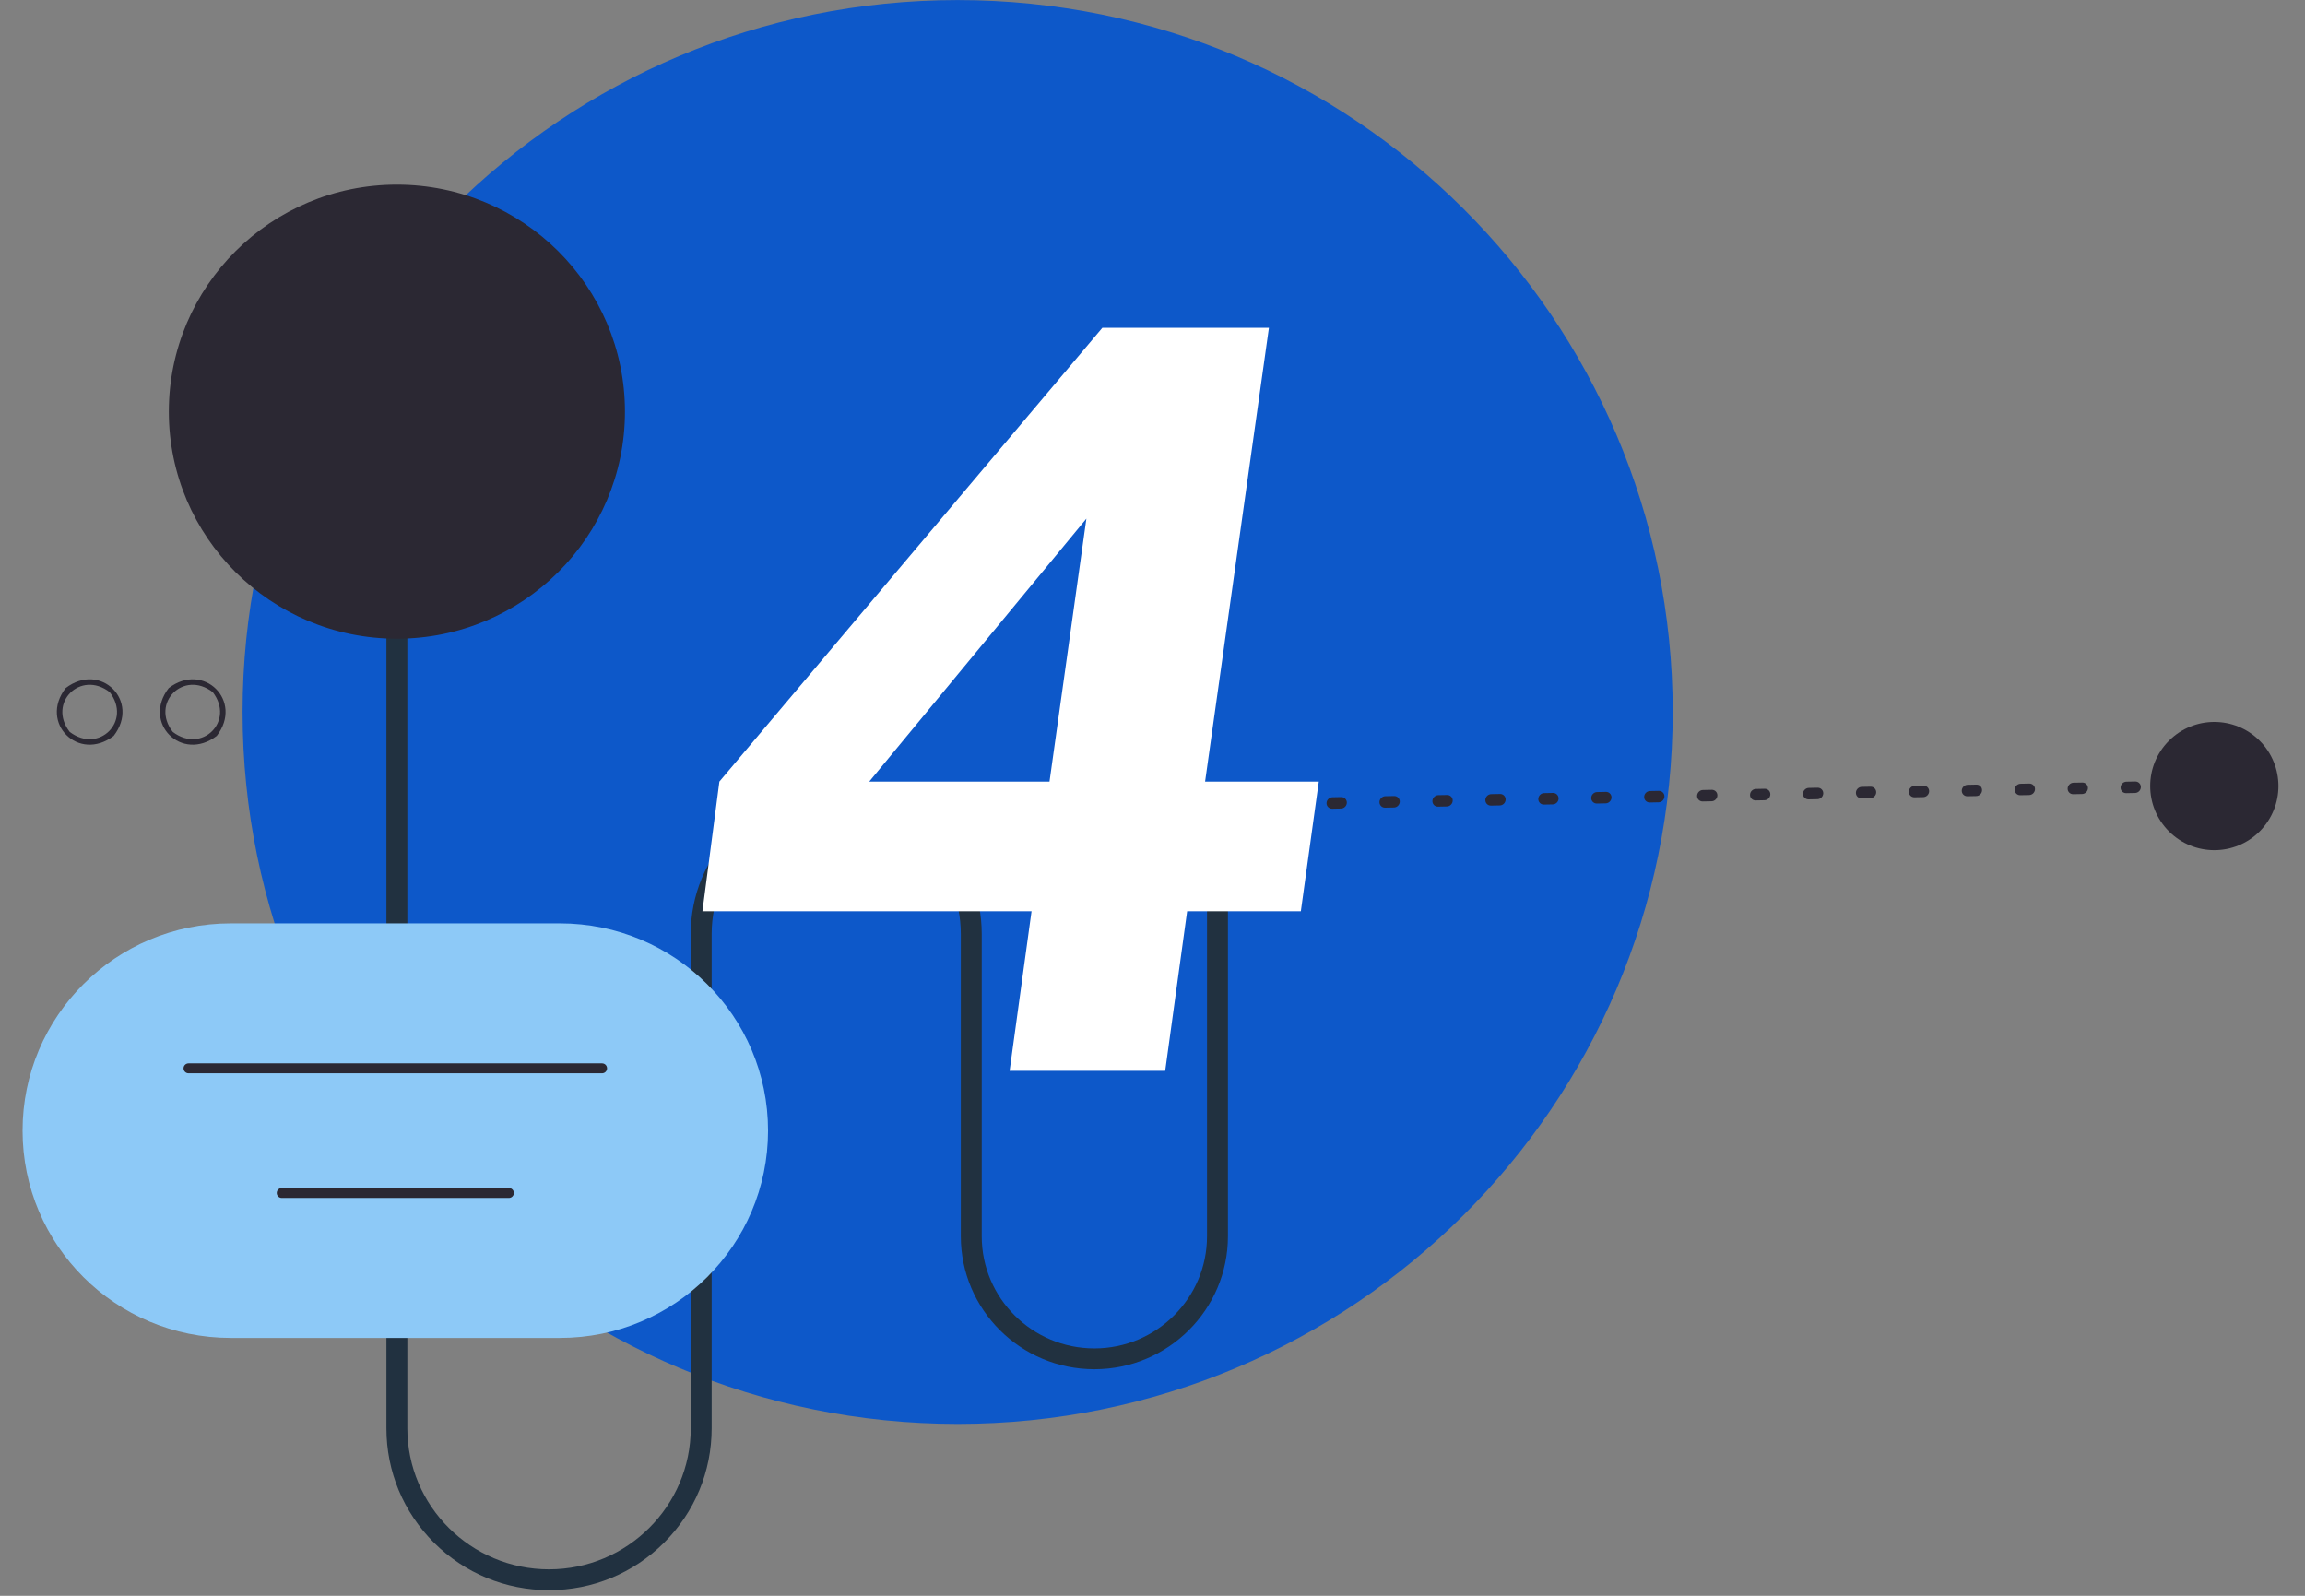
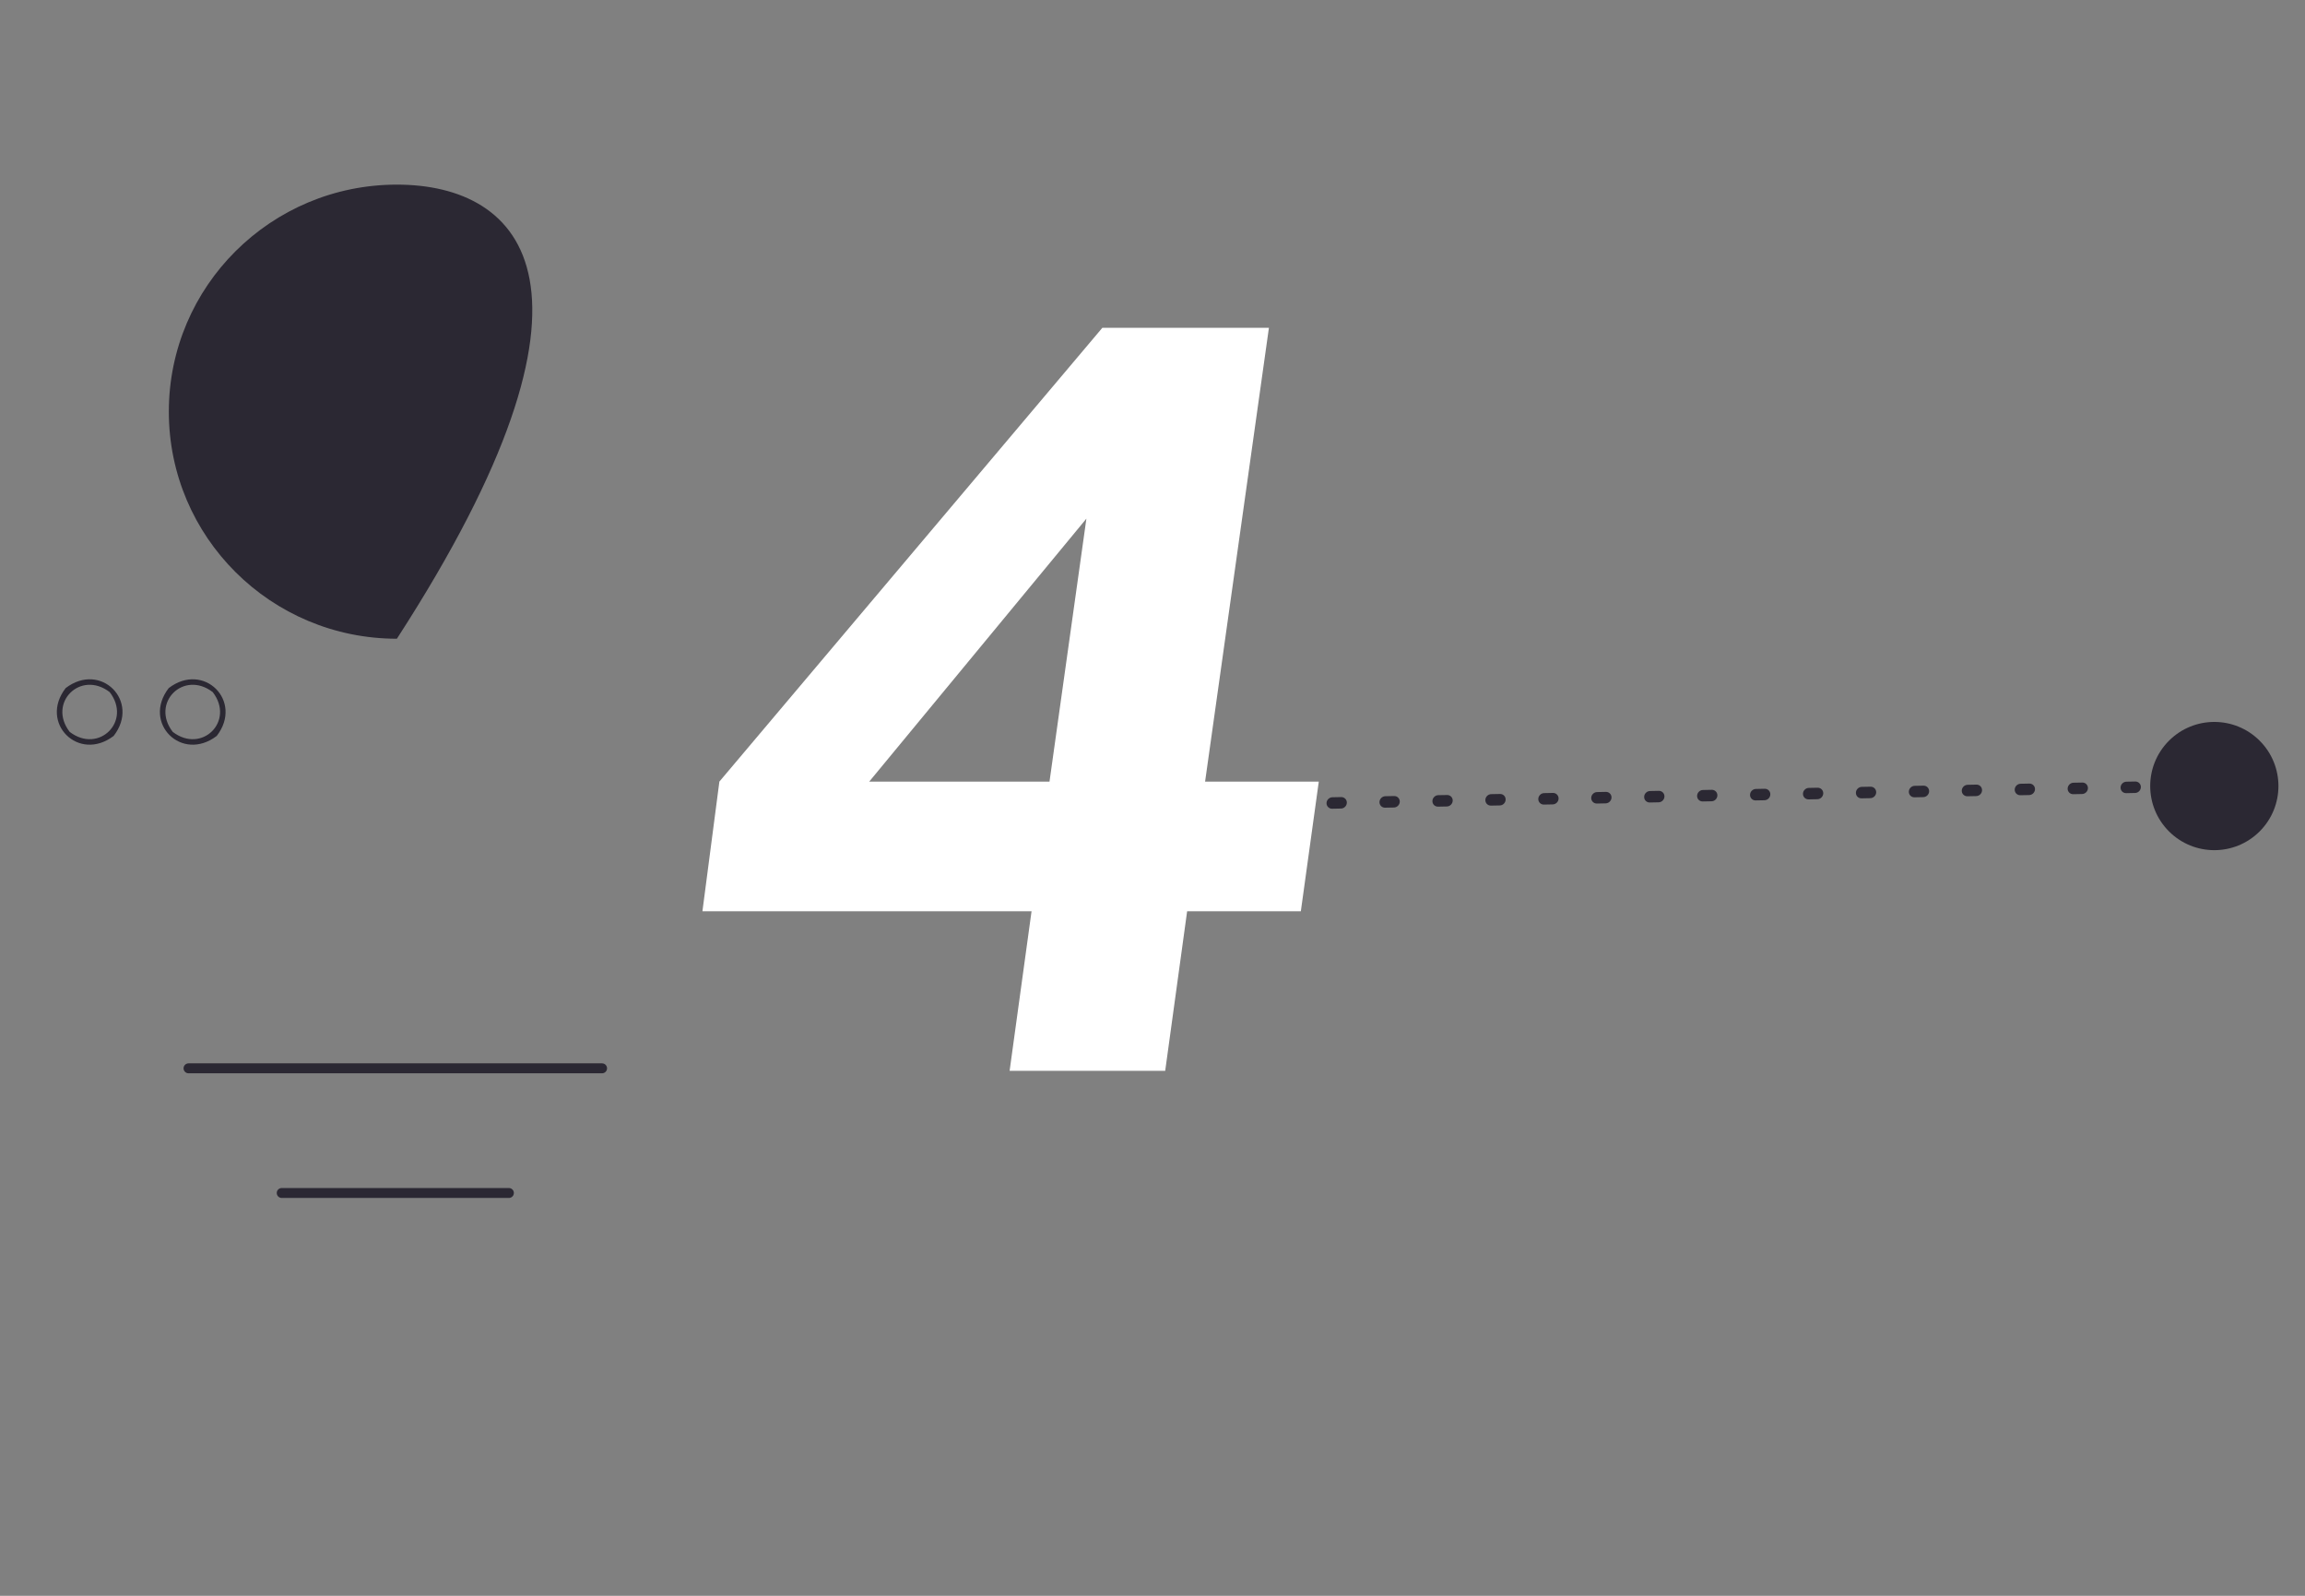
<svg xmlns="http://www.w3.org/2000/svg" width="208" height="144" viewBox="0 0 208 144" fill="none">
  <rect x="0" y="0" width="208" height="144" fill="#808080" stroke="none" />
  <g clip-path="url(#clip0_54_1034)">
-     <path d="M86.416 128.49C122.053 128.49 150.943 99.728 150.943 64.248C150.943 28.768 122.053 0.006 86.416 0.006C50.778 0.006 21.889 28.768 21.889 64.248C21.889 99.728 50.778 128.49 86.416 128.49Z" fill="#0D58C9" />
-     <path d="M49.544 143.492C45.625 143.492 41.94 141.972 39.168 139.213C36.397 136.453 34.87 132.784 34.87 128.882V19.618C34.87 19.099 35.293 18.679 35.814 18.679C36.335 18.679 36.758 19.099 36.758 19.618V128.882C36.758 135.902 42.494 141.613 49.544 141.613C56.595 141.613 62.331 135.901 62.331 128.882V84.271C62.331 80.779 63.697 77.497 66.177 75.028C68.657 72.559 71.953 71.199 75.46 71.199C78.968 71.199 82.264 72.559 84.744 75.028C87.224 77.497 88.59 80.78 88.59 84.271V111.558C88.59 117.138 93.15 121.678 98.755 121.678C104.36 121.678 108.92 117.138 108.92 111.558V75.912C108.92 75.393 109.342 74.972 109.863 74.972C110.384 74.972 110.807 75.393 110.807 75.912V111.558C110.807 118.174 105.401 123.557 98.755 123.557C92.109 123.557 86.702 118.174 86.702 111.558V84.271C86.702 78.099 81.659 73.079 75.46 73.079C69.262 73.079 64.219 78.1 64.219 84.271V128.882C64.219 132.784 62.692 136.453 59.92 139.213C57.149 141.972 53.464 143.492 49.544 143.492Z" fill="#213140" />
    <path d="M203.908 75.023C206.168 72.763 206.168 69.099 203.908 66.84C201.649 64.58 197.985 64.58 195.726 66.84C193.466 69.099 193.466 72.763 195.726 75.023C197.985 77.282 201.649 77.282 203.908 75.023Z" fill="#2B2833" />
    <path d="M197.807 71.304C197.708 71.404 197.576 71.46 197.437 71.463L196.641 71.478C196.503 71.481 196.375 71.43 196.279 71.334C196.183 71.238 196.132 71.11 196.134 70.972C196.137 70.834 196.194 70.702 196.293 70.602C196.393 70.502 196.524 70.447 196.662 70.444L197.459 70.428C197.596 70.425 197.726 70.476 197.822 70.572C197.918 70.668 197.968 70.797 197.965 70.935C197.962 71.073 197.907 71.204 197.807 71.304ZM193.03 71.398C192.93 71.497 192.799 71.555 192.66 71.556L191.866 71.572C191.727 71.575 191.598 71.523 191.502 71.428C191.406 71.332 191.355 71.203 191.358 71.065C191.361 70.926 191.416 70.795 191.516 70.696C191.616 70.596 191.748 70.54 191.886 70.537L192.681 70.522C192.82 70.519 192.949 70.57 193.044 70.666C193.14 70.761 193.192 70.891 193.188 71.029C193.186 71.168 193.13 71.298 193.03 71.398ZM188.253 71.491C188.153 71.591 188.023 71.647 187.885 71.65L187.088 71.666C186.95 71.668 186.821 71.618 186.725 71.522C186.629 71.426 186.578 71.296 186.581 71.158C186.584 71.02 186.64 70.89 186.74 70.79C186.839 70.691 186.97 70.633 187.109 70.63L187.904 70.616C188.043 70.612 188.171 70.663 188.267 70.759C188.363 70.855 188.415 70.984 188.412 71.123C188.41 71.26 188.353 71.392 188.253 71.491ZM183.477 71.585C183.378 71.685 183.246 71.741 183.108 71.744L182.311 71.759C182.173 71.762 182.045 71.711 181.949 71.615C181.853 71.519 181.801 71.39 181.804 71.252C181.806 71.114 181.864 70.983 181.963 70.883C182.063 70.783 182.193 70.727 182.331 70.724L183.128 70.709C183.266 70.706 183.395 70.758 183.491 70.854C183.587 70.95 183.638 71.078 183.635 71.216C183.633 71.354 183.576 71.486 183.477 71.585ZM178.7 71.679C178.6 71.778 178.468 71.835 178.33 71.837L177.534 71.853C177.396 71.856 177.268 71.804 177.172 71.709C177.076 71.613 177.025 71.485 177.026 71.346C177.029 71.207 177.086 71.076 177.186 70.977C177.286 70.877 177.416 70.821 177.554 70.818L178.351 70.802C178.636 70.797 178.864 71.024 178.858 71.31C178.855 71.448 178.8 71.579 178.7 71.679ZM173.923 71.772C173.823 71.872 173.692 71.929 173.553 71.931L172.758 71.947C172.62 71.949 172.49 71.898 172.395 71.802C172.299 71.706 172.248 71.577 172.251 71.439C172.254 71.301 172.309 71.17 172.409 71.07C172.509 70.971 172.64 70.915 172.778 70.912L173.574 70.897C173.712 70.894 173.841 70.945 173.937 71.04C174.033 71.136 174.084 71.265 174.081 71.403C174.079 71.542 174.023 71.673 173.923 71.772ZM169.146 71.866C169.046 71.966 168.916 72.022 168.778 72.025L167.981 72.04C167.843 72.043 167.713 71.992 167.617 71.896C167.521 71.8 167.471 71.671 167.474 71.533C167.476 71.395 167.533 71.264 167.633 71.165C167.732 71.065 167.863 71.008 168.001 71.005L168.798 70.99C168.936 70.987 169.064 71.038 169.16 71.134C169.256 71.23 169.308 71.359 169.305 71.497C169.303 71.635 169.245 71.766 169.146 71.866ZM164.368 71.96C164.269 72.059 164.139 72.116 164 72.118L163.204 72.134C163.066 72.137 162.938 72.085 162.842 71.99C162.746 71.894 162.694 71.765 162.697 71.626C162.699 71.488 162.756 71.357 162.856 71.258C162.956 71.158 163.086 71.102 163.224 71.099L164.021 71.083C164.159 71.081 164.288 71.133 164.384 71.229C164.48 71.324 164.531 71.453 164.528 71.591C164.525 71.729 164.468 71.86 164.368 71.96ZM159.593 72.053C159.493 72.153 159.361 72.209 159.223 72.212L158.427 72.228C158.289 72.23 158.16 72.179 158.065 72.083C157.969 71.987 157.917 71.859 157.92 71.721C157.923 71.583 157.979 71.451 158.079 71.351C158.179 71.252 158.31 71.196 158.448 71.193L159.243 71.177C159.382 71.174 159.512 71.225 159.607 71.321C159.703 71.417 159.754 71.546 159.751 71.684C159.748 71.823 159.693 71.954 159.593 72.053ZM154.816 72.147C154.716 72.247 154.585 72.304 154.446 72.306L153.651 72.321C153.512 72.325 153.383 72.273 153.287 72.177C153.191 72.081 153.141 71.952 153.144 71.814C153.147 71.676 153.202 71.545 153.302 71.445C153.401 71.345 153.532 71.29 153.671 71.287L154.466 71.271C154.605 71.269 154.734 71.319 154.83 71.415C154.926 71.511 154.976 71.64 154.974 71.778C154.971 71.916 154.915 72.047 154.816 72.147ZM150.039 72.241C149.939 72.34 149.809 72.397 149.671 72.399L148.874 72.415C148.736 72.418 148.606 72.366 148.51 72.27C148.414 72.175 148.364 72.046 148.367 71.907C148.369 71.769 148.425 71.638 148.524 71.539C148.624 71.439 148.756 71.382 148.894 71.38L149.69 71.365C149.976 71.359 150.204 71.586 150.197 71.873C150.195 72.011 150.138 72.141 150.039 72.241ZM145.261 72.334C145.162 72.434 145.031 72.49 144.893 72.493L144.097 72.509C143.959 72.511 143.831 72.46 143.735 72.364C143.639 72.268 143.587 72.139 143.589 72.001C143.592 71.863 143.649 71.732 143.748 71.633C143.847 71.534 143.979 71.476 144.117 71.474L144.914 71.458C145.052 71.455 145.18 71.507 145.276 71.602C145.371 71.698 145.424 71.827 145.421 71.965C145.418 72.103 145.361 72.235 145.261 72.334ZM140.486 72.428C140.385 72.528 140.254 72.584 140.116 72.587L139.32 72.602C139.181 72.605 139.053 72.554 138.957 72.458C138.862 72.362 138.81 72.234 138.813 72.096C138.815 71.957 138.872 71.826 138.972 71.726C139.071 71.626 139.202 71.57 139.341 71.568L140.136 71.552C140.274 71.549 140.403 71.601 140.499 71.697C140.595 71.793 140.646 71.921 140.644 72.059C140.641 72.197 140.586 72.328 140.486 72.428ZM135.709 72.522C135.609 72.621 135.478 72.678 135.339 72.68L134.544 72.696C134.404 72.699 134.276 72.647 134.18 72.552C134.084 72.456 134.033 72.328 134.037 72.189C134.039 72.05 134.095 71.919 134.195 71.82C134.294 71.72 134.425 71.664 134.563 71.662L135.36 71.646C135.498 71.643 135.627 71.694 135.723 71.79C135.819 71.885 135.869 72.014 135.866 72.153C135.864 72.291 135.808 72.422 135.709 72.522ZM130.931 72.615C130.832 72.715 130.701 72.771 130.563 72.774L129.767 72.79C129.629 72.792 129.499 72.741 129.403 72.645C129.307 72.549 129.257 72.42 129.259 72.282C129.262 72.144 129.318 72.014 129.418 71.914C129.518 71.814 129.649 71.757 129.787 71.754L130.583 71.74C130.722 71.736 130.85 71.787 130.946 71.883C131.042 71.979 131.094 72.108 131.09 72.247C131.087 72.385 131.031 72.516 130.931 72.615ZM126.154 72.709C126.054 72.809 125.924 72.865 125.786 72.868L124.99 72.883C124.851 72.886 124.723 72.835 124.627 72.739C124.532 72.643 124.479 72.514 124.482 72.376C124.485 72.238 124.542 72.107 124.642 72.007C124.742 71.907 124.872 71.851 125.01 71.848L125.806 71.832C125.945 71.83 126.073 71.881 126.168 71.977C126.264 72.073 126.317 72.202 126.314 72.34C126.311 72.478 126.254 72.609 126.154 72.709ZM121.378 72.803C121.278 72.903 121.147 72.959 121.009 72.961L120.212 72.977C120.074 72.98 119.946 72.928 119.85 72.832C119.754 72.737 119.702 72.608 119.705 72.469C119.708 72.331 119.765 72.2 119.865 72.101C119.964 72.001 120.095 71.945 120.233 71.942L121.029 71.926C121.167 71.924 121.296 71.976 121.392 72.072C121.488 72.167 121.539 72.296 121.537 72.434C121.534 72.572 121.477 72.704 121.378 72.803ZM116.601 72.896C116.502 72.996 116.37 73.052 116.232 73.055L115.437 73.071C115.298 73.074 115.169 73.022 115.073 72.926C114.977 72.83 114.926 72.702 114.93 72.563C114.932 72.425 114.988 72.294 115.087 72.194C115.187 72.095 115.318 72.039 115.456 72.036L116.253 72.021C116.391 72.018 116.52 72.068 116.616 72.164C116.712 72.26 116.762 72.389 116.759 72.527C116.757 72.665 116.701 72.796 116.601 72.896Z" fill="#2B2833" />
-     <path d="M50.519 83.322H20.824C10.448 83.322 2.036 91.696 2.036 102.027C2.036 112.357 10.448 120.732 20.824 120.732H50.519C60.895 120.732 69.307 112.357 69.307 102.027C69.307 91.696 60.895 83.322 50.519 83.322Z" fill="#8DC9F7" />
    <path d="M54.328 96.852H17.015C16.767 96.852 16.564 96.65 16.564 96.403C16.564 96.155 16.767 95.954 17.015 95.954H54.328C54.577 95.954 54.779 96.155 54.779 96.403C54.779 96.65 54.577 96.852 54.328 96.852Z" fill="#2B2833" />
    <path d="M45.92 108.101H25.424C25.175 108.101 24.973 107.9 24.973 107.652C24.973 107.405 25.175 107.204 25.424 107.204H45.92C46.169 107.204 46.371 107.405 46.371 107.652C46.371 107.9 46.169 108.101 45.92 108.101Z" fill="#2B2833" />
    <path d="M91.106 96.629L93.086 82.229H63.386L64.916 70.529L99.476 29.579H114.506L108.746 70.529H119.006L117.386 82.229H107.126L105.146 96.629H91.106ZM74.276 75.569L72.746 70.529H94.706L98.936 40.379L102.446 41.459L74.276 75.569Z" fill="white" />
    <path d="M10.259 66.406C7.101 68.823 3.498 65.235 5.925 62.091C9.084 59.674 12.687 63.262 10.259 66.406ZM9.897 62.453C7.268 60.441 4.269 63.427 6.289 66.044C8.917 68.056 11.917 65.07 9.897 62.453Z" fill="#2B2833" />
    <path d="M19.56 66.406C16.401 68.823 12.798 65.235 15.226 62.091C18.384 59.674 21.987 63.262 19.56 66.406ZM19.196 62.453C16.568 60.441 13.568 63.427 15.588 66.044C18.217 68.056 21.216 65.07 19.196 62.453Z" fill="#2B2833" />
-     <path d="M35.814 57.637C47.18 57.637 56.393 48.464 56.393 37.148C56.393 25.833 47.18 16.66 35.814 16.66C24.448 16.66 15.235 25.833 15.235 37.148C15.235 48.464 24.448 57.637 35.814 57.637Z" fill="#2B2833" />
+     <path d="M35.814 57.637C56.393 25.833 47.18 16.66 35.814 16.66C24.448 16.66 15.235 25.833 15.235 37.148C15.235 48.464 24.448 57.637 35.814 57.637Z" fill="#2B2833" />
  </g>
  <defs>
    <clipPath id="clip0_54_1034">
      <rect width="207.5" height="143.499" fill="white" transform="translate(0.5)" />
    </clipPath>
  </defs>
</svg>